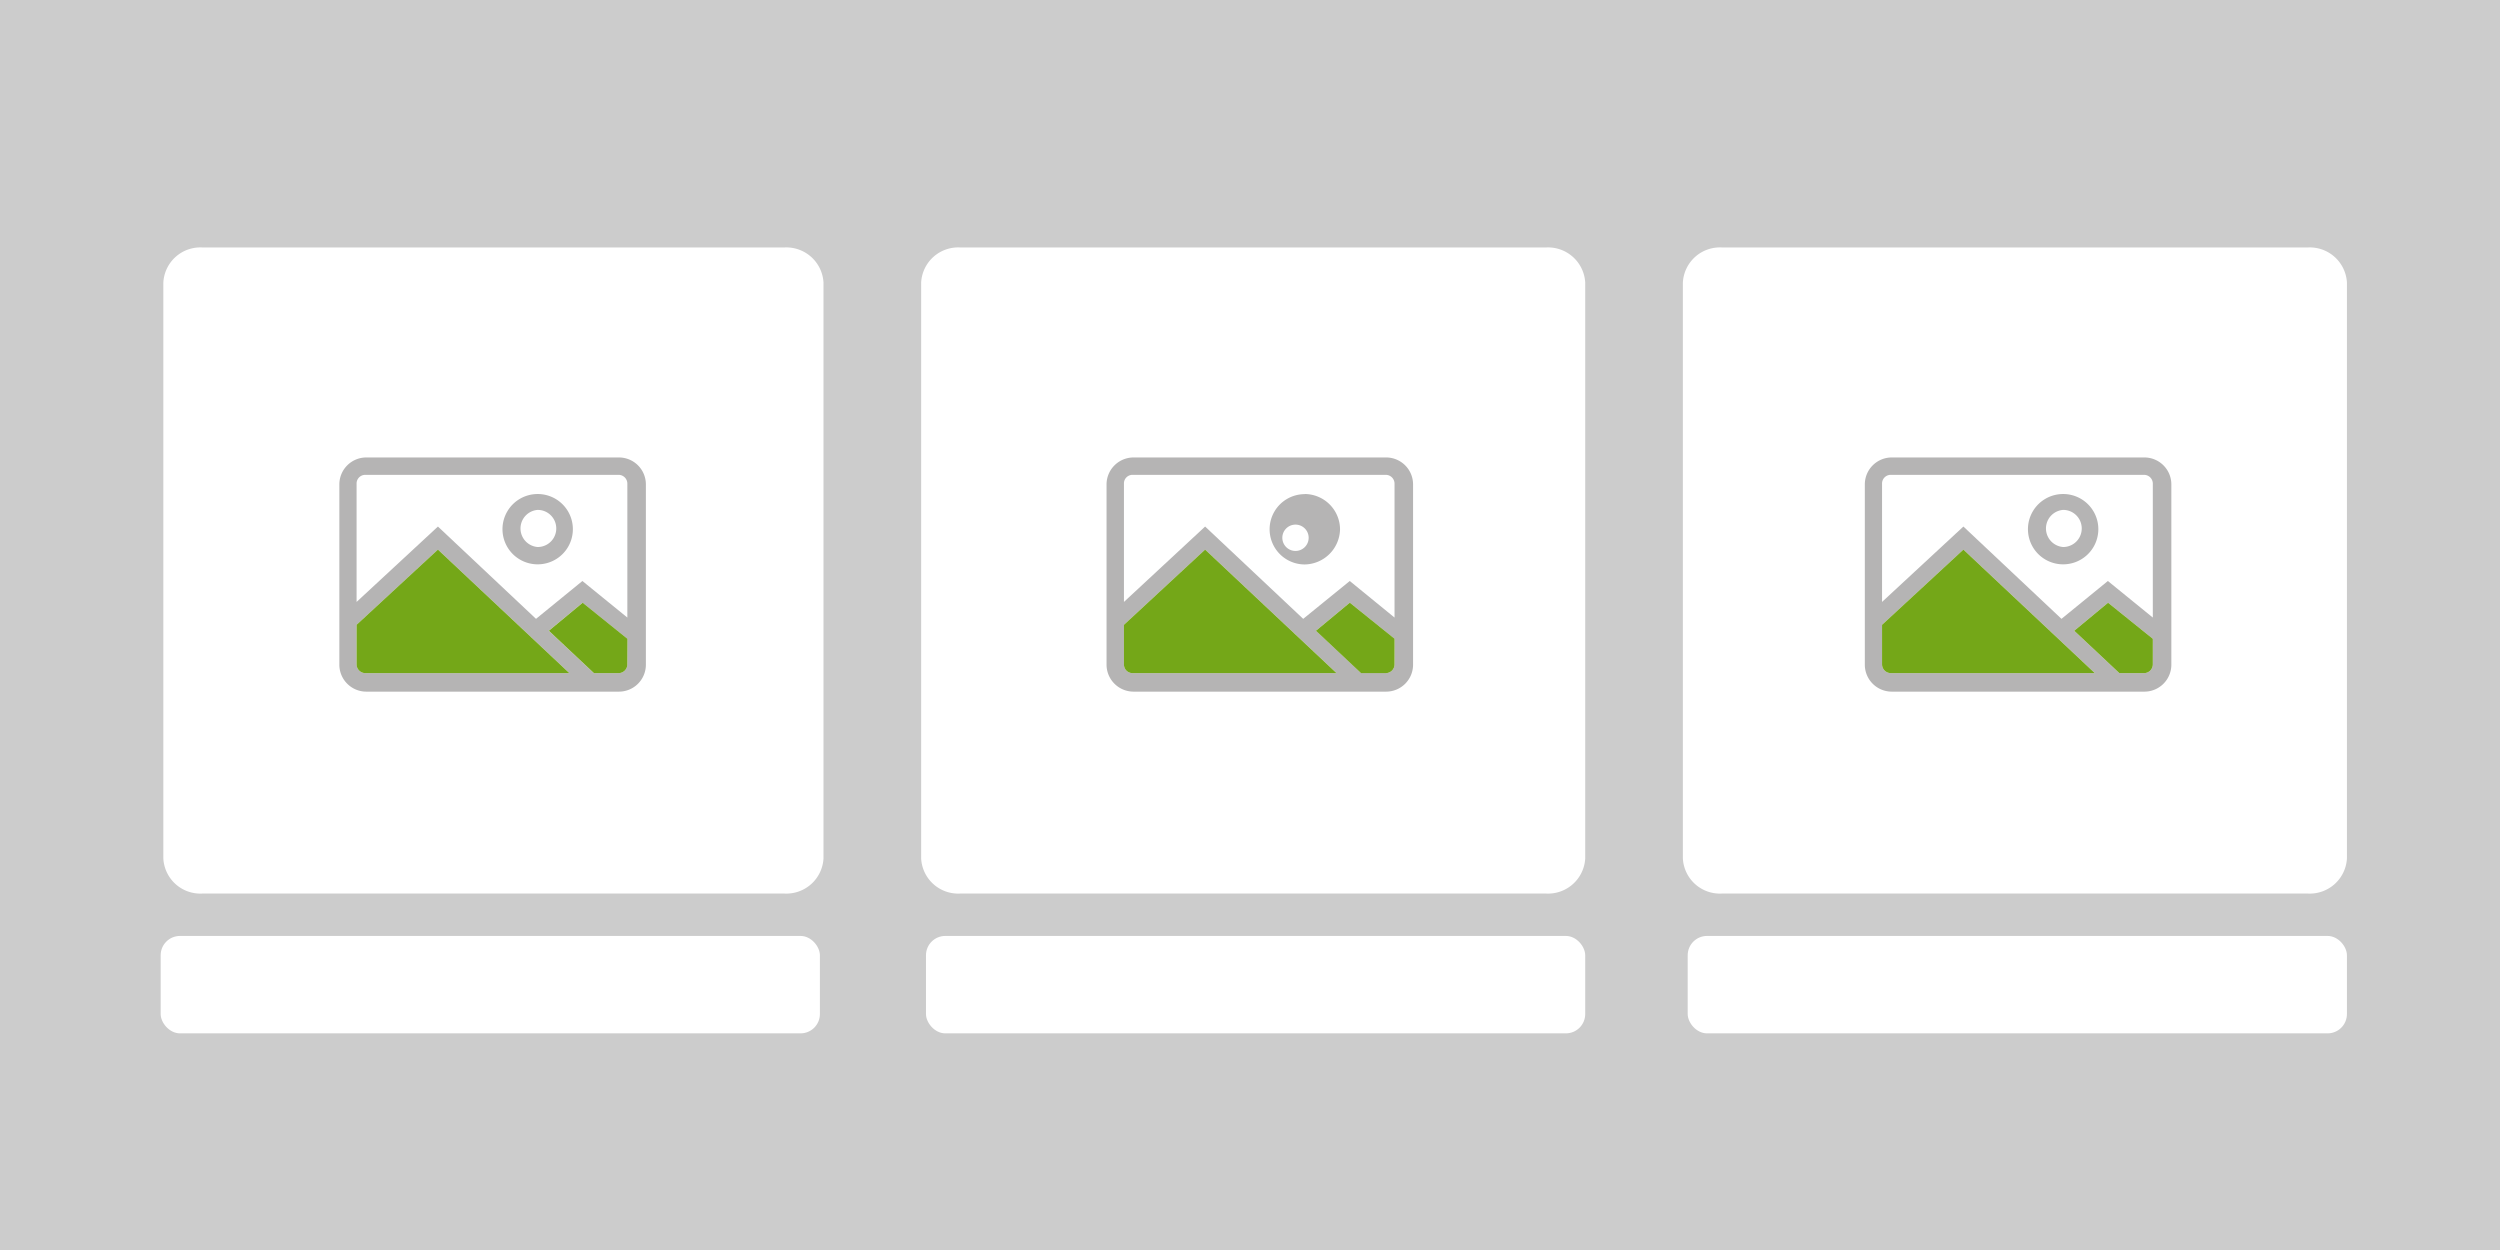
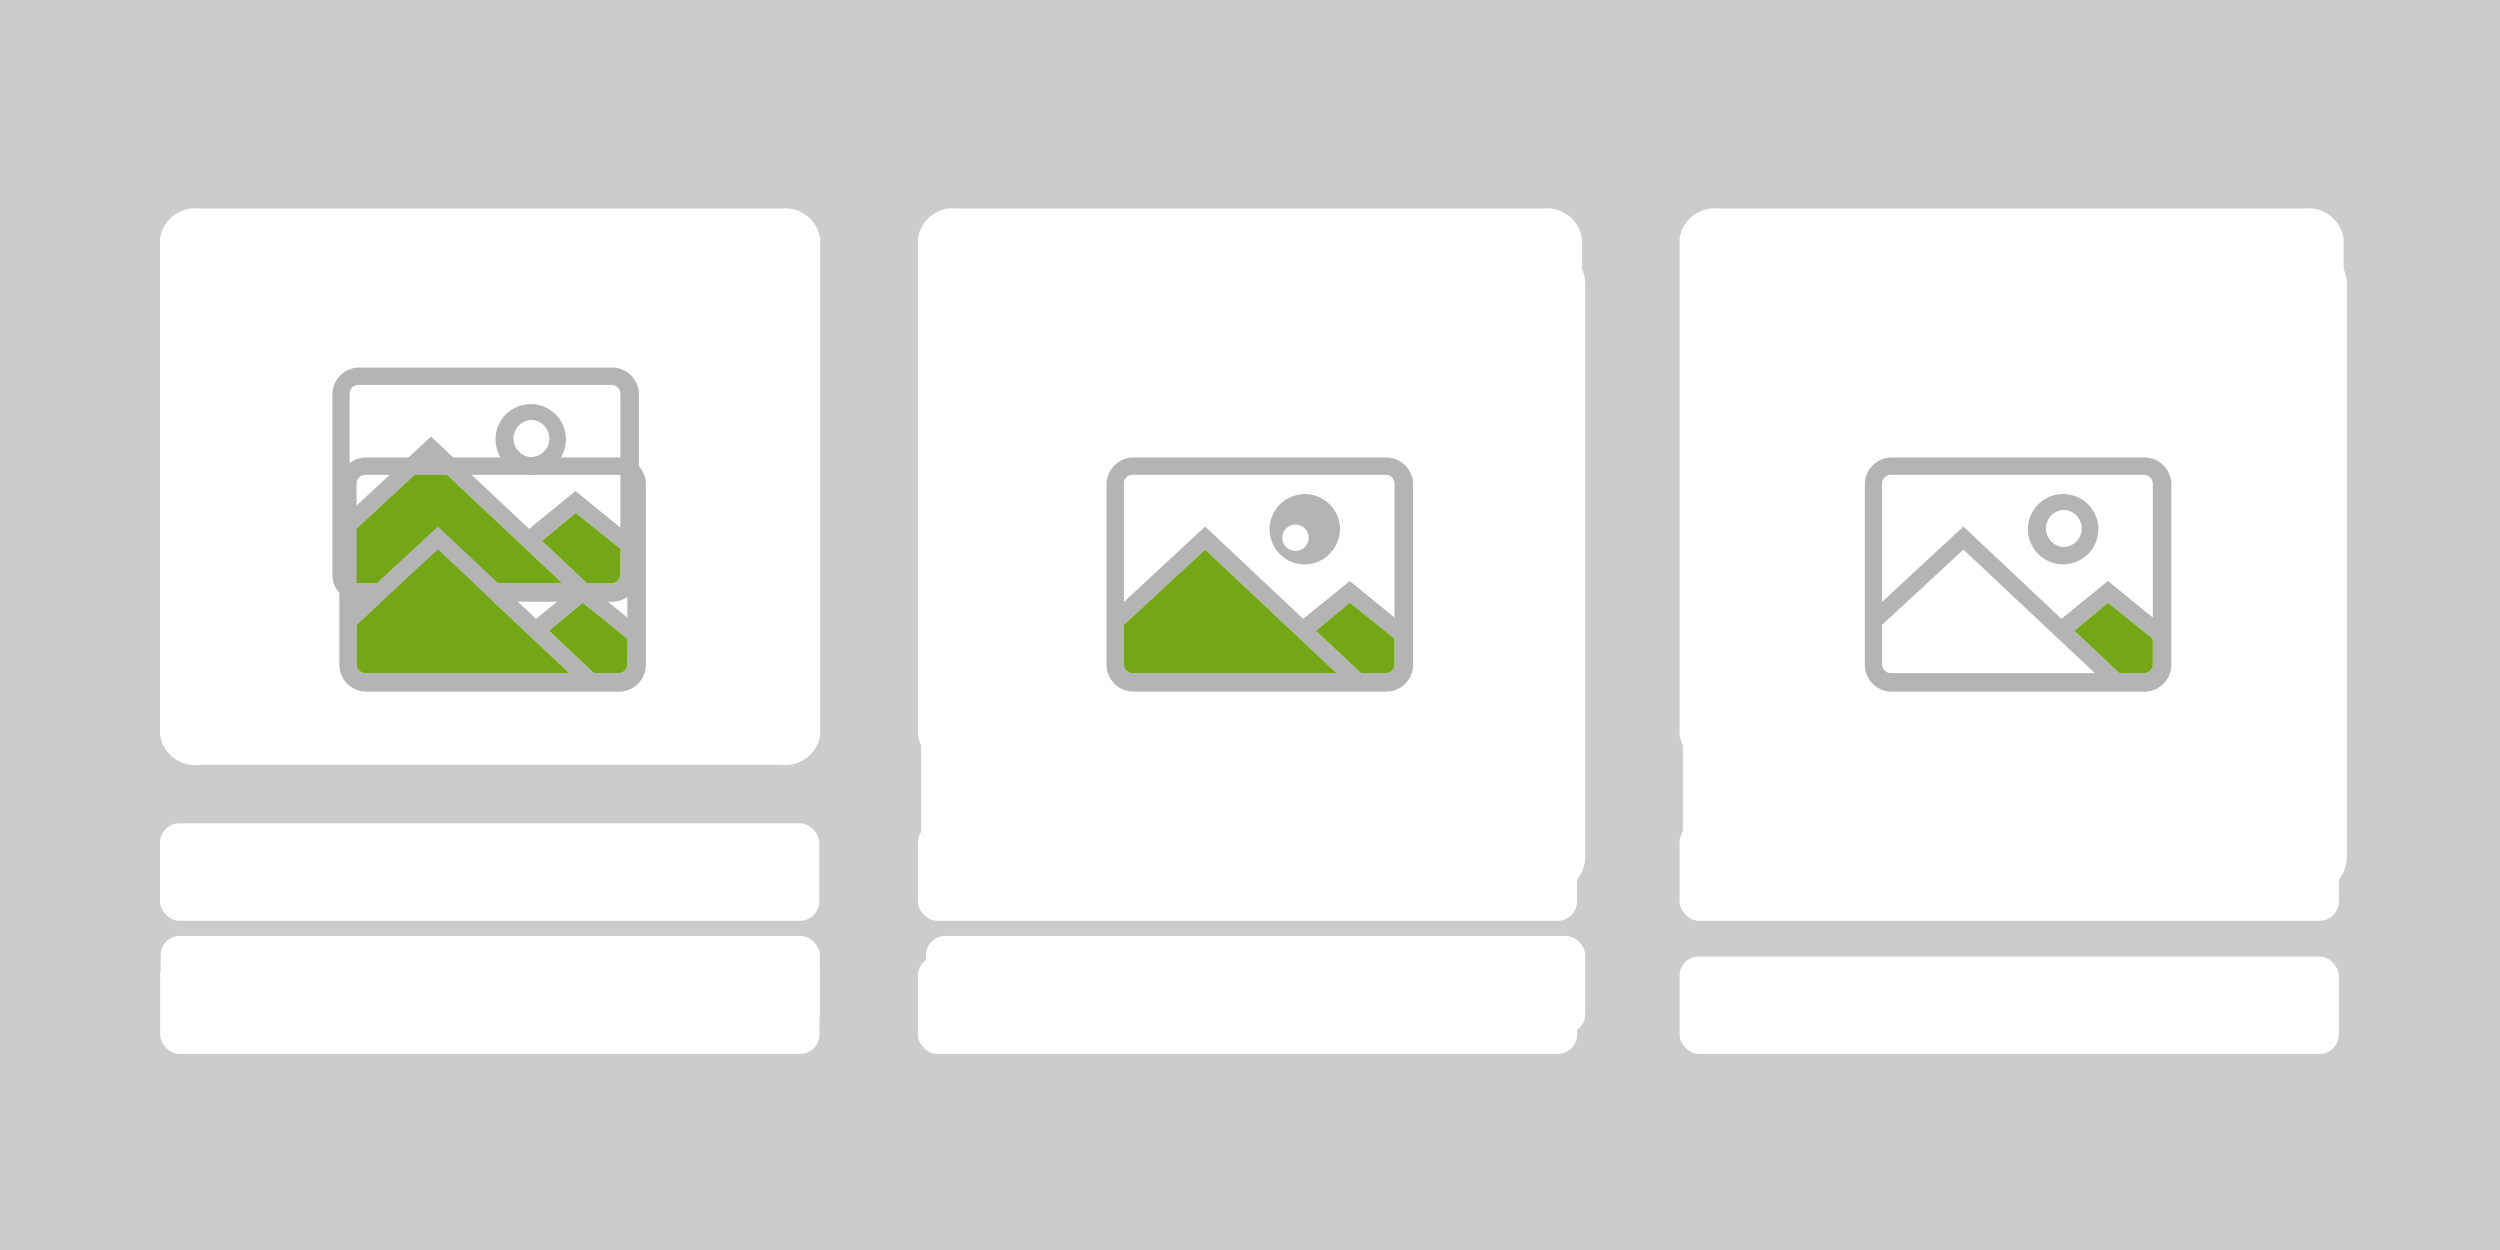
<svg xmlns="http://www.w3.org/2000/svg" width="128" height="64" viewBox="0 0 128 64">
  <rect x="0" y="0" width="128" height="64" fill="#333333" stroke="none" />
  <defs>
    <clipPath id="clip-catalogo_3">
      <rect width="128" height="64" />
    </clipPath>
  </defs>
  <g id="catalogo_3" data-name="catalogo 3" clip-path="url(#clip-catalogo_3)">
    <rect width="128" height="64" fill="#fff" />
    <g id="Agrupar_510" data-name="Agrupar 510" transform="translate(-923.346 -325.788)">
      <path id="Background_Color" data-name="Background Color" d="M923.346,325.788h128.188v64H923.346Z" fill="#ccc" />
      <g id="Agrupar_502" data-name="Agrupar 502">
        <g id="Agrupar_8" data-name="Agrupar 8">
          <path id="Retângulo_31" data-name="Retângulo 31" d="M972.34,336.464h30a1.817,1.817,0,0,1,2,1.543v25.4a1.816,1.816,0,0,1-2,1.543h-30a1.817,1.817,0,0,1-2-1.543v-25.4A1.817,1.817,0,0,1,972.34,336.464Z" fill="#fff" />
        </g>
        <g id="Agrupar_228" data-name="Agrupar 228">
          <g id="Agrupar_8-2" data-name="Agrupar 8-2">
            <path id="Retângulo_31-2" data-name="Retângulo 31-2" d="M1011.34,336.464h30a1.817,1.817,0,0,1,2,1.543v25.4a1.816,1.816,0,0,1-2,1.543h-30a1.817,1.817,0,0,1-2-1.543v-25.4A1.817,1.817,0,0,1,1011.34,336.464Z" fill="#fff" />
          </g>
        </g>
        <g id="Agrupar_8-3" data-name="Agrupar 8-3">
          <path id="Retângulo_31-3" data-name="Retângulo 31-3" d="M933.54,336.464h29.8a1.817,1.817,0,0,1,2,1.543v25.4a1.816,1.816,0,0,1-2,1.543h-29.8a1.817,1.817,0,0,1-2-1.543v-25.4A1.817,1.817,0,0,1,933.54,336.464Z" fill="#fff" />
        </g>
        <rect id="Retângulo_196" data-name="Retângulo 196" width="33.753" height="4.988" rx="0.99" transform="translate(931.54 367.944)" fill="#fff" />
        <rect id="Retângulo_197" data-name="Retângulo 197" width="33.753" height="4.988" rx="0.99" transform="translate(970.34 367.944)" fill="#fff" />
        <rect id="Retângulo_198" data-name="Retângulo 198" width="33.753" height="4.988" rx="0.99" transform="translate(1009.34 367.944)" fill="#fff" />
        <rect id="Retângulo_199" data-name="Retângulo 199" width="33.753" height="4.988" rx="0.99" transform="translate(931.548 374.761)" fill="#fff" />
        <rect id="Retângulo_200" data-name="Retângulo 200" width="33.753" height="4.988" rx="0.99" transform="translate(970.34 374.761)" fill="#fff" />
        <rect id="Retângulo_201" data-name="Retângulo 201" width="33.753" height="4.988" rx="0.99" transform="translate(1009.34 374.761)" fill="#fff" />
      </g>
      <g id="Agrupar_509" data-name="Agrupar 509">
        <g id="Agrupar_504" data-name="Agrupar 504">
          <g id="Agrupar_503" data-name="Agrupar 503">
            <path id="Caminho_147" data-name="Caminho 147" d="M956.059,345.983v9.237a1.38,1.38,0,0,1-1.378,1.377H941.742a1.38,1.38,0,0,1-1.377-1.377v-9.237a1.38,1.38,0,0,1,1.377-1.377h12.939A1.38,1.38,0,0,1,956.059,345.983Zm-1.386,9.666a.451.451,0,0,0,.437-.462v-1.3l-2.292-1.847-1.732,1.435,2.309,2.169h1.278Zm.437-2.846v-6.869a.45.45,0,0,0-.462-.437H941.685a.444.444,0,0,0-.438.453V352l4.165-3.859,5.022,4.725,2.375-1.938Zm-13.4,2.846h10.432l-6.729-6.326-4.165,3.852v2.036A.452.452,0,0,0,941.709,355.649Z" fill="#b5b4b4" />
            <path id="Caminho_148" data-name="Caminho 148" d="M955.11,355.187a.451.451,0,0,1-.437.462H953.4l-2.309-2.169,1.732-1.435,2.292,1.847Z" fill="#74a718" />
            <path id="Caminho_149" data-name="Caminho 149" d="M952.141,355.649H941.709a.452.452,0,0,1-.462-.438v-2.036l4.165-3.852Z" fill="#74a718" />
            <path id="Caminho_150" data-name="Caminho 150" d="M950.525,346.478a1.8,1.8,0,0,1-.008,3.6,1.8,1.8,0,0,1,0-3.6Zm0,2.713a.948.948,0,0,0-.008-1.9.953.953,0,0,0,0,1.9Z" fill="#b5b4b4" />
          </g>
        </g>
        <g id="Agrupar_506" data-name="Agrupar 506">
          <g id="Agrupar_505" data-name="Agrupar 505">
            <path id="Caminho_151" data-name="Caminho 151" d="M995.339,345.983v9.237a1.38,1.38,0,0,1-1.378,1.377H981.022a1.385,1.385,0,0,1-1.377-1.377v-9.237a1.385,1.385,0,0,1,1.377-1.377h12.939A1.38,1.38,0,0,1,995.339,345.983Zm-1.386,9.666a.451.451,0,0,0,.437-.462v-1.3l-2.292-1.847-1.732,1.435,2.309,2.169h1.278Zm.437-2.846v-6.869a.45.45,0,0,0-.462-.437H980.973a.438.438,0,0,0-.437.453V352l4.156-3.859,5.022,4.725,2.384-1.938Zm-13.4,2.846h10.432l-6.729-6.326-4.156,3.852v2.036A.439.439,0,0,0,980.989,355.649Z" fill="#b5b4b4" />
            <path id="Caminho_152" data-name="Caminho 152" d="M994.39,355.187a.451.451,0,0,1-.437.462h-1.278l-2.309-2.169,1.732-1.435,2.292,1.847Z" fill="#74a718" />
            <path id="Caminho_153" data-name="Caminho 153" d="M991.421,355.649H980.989a.439.439,0,0,1-.453-.438v-2.036l4.156-3.852Z" fill="#74a718" />
            <path id="Caminho_154" data-name="Caminho 154" d="M989.8,346.478a1.818,1.818,0,0,1,1.8,1.8,1.838,1.838,0,0,1-1.806,1.806,1.8,1.8,0,0,1,0-3.6Zm0,2.713a.675.675,0,1,0-.008.009Z" fill="#b5b4b4" />
          </g>
        </g>
        <g id="Agrupar_508" data-name="Agrupar 508">
          <g id="Agrupar_507" data-name="Agrupar 507">
            <path id="Caminho_155" data-name="Caminho 155" d="M1034.163,345.983v9.237a1.38,1.38,0,0,1-1.378,1.377h-12.939a1.38,1.38,0,0,1-1.377-1.377v-9.237a1.38,1.38,0,0,1,1.377-1.377h12.939A1.38,1.38,0,0,1,1034.163,345.983Zm-1.386,9.666a.452.452,0,0,0,.437-.462v-1.3l-2.292-1.847-1.732,1.435,2.309,2.169h1.278Zm.437-2.846v-6.869a.45.45,0,0,0-.462-.437h-12.964a.444.444,0,0,0-.437.453V352l4.165-3.859,5.022,4.725,2.375-1.938Zm-13.4,2.846h10.432l-6.729-6.326-4.165,3.852v2.036A.452.452,0,0,0,1019.813,355.649Z" fill="#b5b4b4" />
            <path id="Caminho_156" data-name="Caminho 156" d="M1033.214,355.187a.452.452,0,0,1-.437.462H1031.5l-2.309-2.169,1.732-1.435,2.292,1.847Z" fill="#74a718" />
            <path id="Caminho_157" data-name="Caminho 157" d="M1030.245,355.649h-10.432a.452.452,0,0,1-.462-.438v-2.036l4.165-3.852Z" fill="#74a718" />
            <path id="Caminho_158" data-name="Caminho 158" d="M1028.629,346.478a1.8,1.8,0,0,1-.008,3.6,1.8,1.8,0,0,1,0-3.6Zm0,2.713a.948.948,0,0,0-.008-1.9.953.953,0,0,0,0,1.9Z" fill="#b5b4b4" />
          </g>
        </g>
      </g>
    </g>
    <g id="Agrupar_518" data-name="Agrupar 518" transform="translate(-922.99 -186.343)">
-       <path id="Background_Color-2" data-name="Background Color" d="M922.99,186.343h128.188v64H922.99Z" fill="#ccc" />
      <g id="Agrupar_8-2-2" data-name="Agrupar 8">
        <path id="Retângulo_31-2-2" data-name="Retângulo 31" d="M972.153,199.013h30a1.906,1.906,0,0,1,2,1.793V230.3a1.906,1.906,0,0,1-2,1.793h-30a1.9,1.9,0,0,1-2-1.793V200.806A1.9,1.9,0,0,1,972.153,199.013Z" fill="#fff" />
      </g>
      <g id="Agrupar_228-2" data-name="Agrupar 228">
        <g id="Agrupar_8-2-3" data-name="Agrupar 8-2">
          <path id="Retângulo_31-2-3" data-name="Retângulo 31-2" d="M1011.153,199.013h30a1.906,1.906,0,0,1,2,1.793V230.3a1.906,1.906,0,0,1-2,1.793h-30a1.9,1.9,0,0,1-2-1.793V200.806A1.9,1.9,0,0,1,1011.153,199.013Z" fill="#fff" />
        </g>
      </g>
      <g id="Agrupar_8-3-2" data-name="Agrupar 8-3">
-         <path id="Retângulo_31-3-2" data-name="Retângulo 31-3" d="M933.353,199.013h29.8a1.906,1.906,0,0,1,2,1.793V230.3a1.906,1.906,0,0,1-2,1.793h-29.8a1.9,1.9,0,0,1-2-1.793V200.806A1.9,1.9,0,0,1,933.353,199.013Z" fill="#fff" />
-       </g>
+         </g>
      <rect id="Retângulo_202" data-name="Retângulo 202" width="33.753" height="4.988" rx="0.99" transform="translate(931.216 234.263)" fill="#fff" />
      <rect id="Retângulo_203" data-name="Retângulo 203" width="33.753" height="4.988" rx="0.99" transform="translate(970.4 234.263)" fill="#fff" />
-       <rect id="Retângulo_204" data-name="Retângulo 204" width="33.753" height="4.988" rx="0.99" transform="translate(1009.4 234.263)" fill="#fff" />
      <g id="Agrupar_517" data-name="Agrupar 517">
        <g id="Agrupar_512" data-name="Agrupar 512">
          <g id="Agrupar_511" data-name="Agrupar 511">
            <path id="Caminho_159" data-name="Caminho 159" d="M956.059,211.142v9.236a1.38,1.38,0,0,1-1.378,1.377H941.742a1.38,1.38,0,0,1-1.377-1.377v-9.236a1.38,1.38,0,0,1,1.377-1.377h12.939A1.38,1.38,0,0,1,956.059,211.142Zm-1.386,9.665a.45.45,0,0,0,.437-.462V219.05l-2.292-1.847-1.732,1.435,2.309,2.169h1.278Zm.437-2.845v-6.87a.451.451,0,0,0-.462-.437H941.685a.444.444,0,0,0-.438.454v6.053l4.165-3.86,5.022,4.726,2.375-1.938Zm-13.4,2.845h10.432l-6.729-6.325-4.165,3.851v2.037A.452.452,0,0,0,941.709,220.807Z" fill="#b5b4b4" />
            <path id="Caminho_160" data-name="Caminho 160" d="M955.11,220.345a.45.45,0,0,1-.437.462H953.4l-2.309-2.169,1.732-1.435,2.292,1.847Z" fill="#74a718" />
            <path id="Caminho_161" data-name="Caminho 161" d="M952.141,220.807H941.709a.452.452,0,0,1-.462-.437v-2.037l4.165-3.851Z" fill="#74a718" />
-             <path id="Caminho_162" data-name="Caminho 162" d="M950.525,211.637a1.8,1.8,0,1,1-.008,3.6,1.8,1.8,0,0,1,0-3.6Zm0,2.713a.949.949,0,0,0-.008-1.9.953.953,0,0,0,0,1.9Z" fill="#b5b4b4" />
          </g>
        </g>
        <g id="Agrupar_514" data-name="Agrupar 514">
          <g id="Agrupar_513" data-name="Agrupar 513">
            <path id="Caminho_163" data-name="Caminho 163" d="M995.339,211.142v9.236a1.38,1.38,0,0,1-1.378,1.377H981.022a1.385,1.385,0,0,1-1.377-1.377v-9.236a1.385,1.385,0,0,1,1.377-1.377h12.939A1.38,1.38,0,0,1,995.339,211.142Zm-1.386,9.665a.449.449,0,0,0,.437-.462V219.05L992.1,217.2l-1.732,1.435,2.309,2.169h1.278Zm.437-2.845v-6.87a.451.451,0,0,0-.462-.437H980.973a.438.438,0,0,0-.437.454v6.053l4.156-3.86,5.022,4.726,2.384-1.938Zm-13.4,2.845h10.432l-6.729-6.325-4.156,3.851v2.037A.439.439,0,0,0,980.989,220.807Z" fill="#b5b4b4" />
            <path id="Caminho_164" data-name="Caminho 164" d="M994.39,220.345a.449.449,0,0,1-.437.462h-1.278l-2.309-2.169L992.1,217.2l2.292,1.847Z" fill="#74a718" />
            <path id="Caminho_165" data-name="Caminho 165" d="M991.421,220.807H980.989a.439.439,0,0,1-.453-.437v-2.037l4.156-3.851Z" fill="#74a718" />
            <path id="Caminho_166" data-name="Caminho 166" d="M989.8,211.637a1.818,1.818,0,0,1,1.8,1.8,1.838,1.838,0,0,1-1.806,1.806,1.8,1.8,0,0,1,0-3.6Zm0,2.713a.674.674,0,1,0-.008.008Z" fill="#b5b4b4" />
          </g>
        </g>
        <g id="Agrupar_516" data-name="Agrupar 516">
          <g id="Agrupar_515" data-name="Agrupar 515">
            <path id="Caminho_167" data-name="Caminho 167" d="M1034.163,211.142v9.236a1.38,1.38,0,0,1-1.378,1.377h-12.939a1.38,1.38,0,0,1-1.377-1.377v-9.236a1.38,1.38,0,0,1,1.377-1.377h12.939A1.38,1.38,0,0,1,1034.163,211.142Zm-1.386,9.665a.451.451,0,0,0,.437-.462V219.05l-2.292-1.847-1.732,1.435,2.309,2.169h1.278Zm.437-2.845v-6.87a.451.451,0,0,0-.462-.437h-12.964a.444.444,0,0,0-.437.454v6.053l4.165-3.86,5.022,4.726,2.375-1.938Zm-13.4,2.845h10.432l-6.729-6.325-4.165,3.851v2.037A.452.452,0,0,0,1019.813,220.807Z" fill="#b5b4b4" />
            <path id="Caminho_168" data-name="Caminho 168" d="M1033.214,220.345a.451.451,0,0,1-.437.462H1031.5l-2.309-2.169,1.732-1.435,2.292,1.847Z" fill="#74a718" />
-             <path id="Caminho_169" data-name="Caminho 169" d="M1030.245,220.807h-10.432a.452.452,0,0,1-.462-.437v-2.037l4.165-3.851Z" fill="#74a718" />
            <path id="Caminho_170" data-name="Caminho 170" d="M1028.629,211.637a1.8,1.8,0,1,1-.008,3.6,1.8,1.8,0,0,1,0-3.6Zm0,2.713a.949.949,0,0,0-.008-1.9.953.953,0,0,0,0,1.9Z" fill="#b5b4b4" />
          </g>
        </g>
      </g>
    </g>
  </g>
</svg>